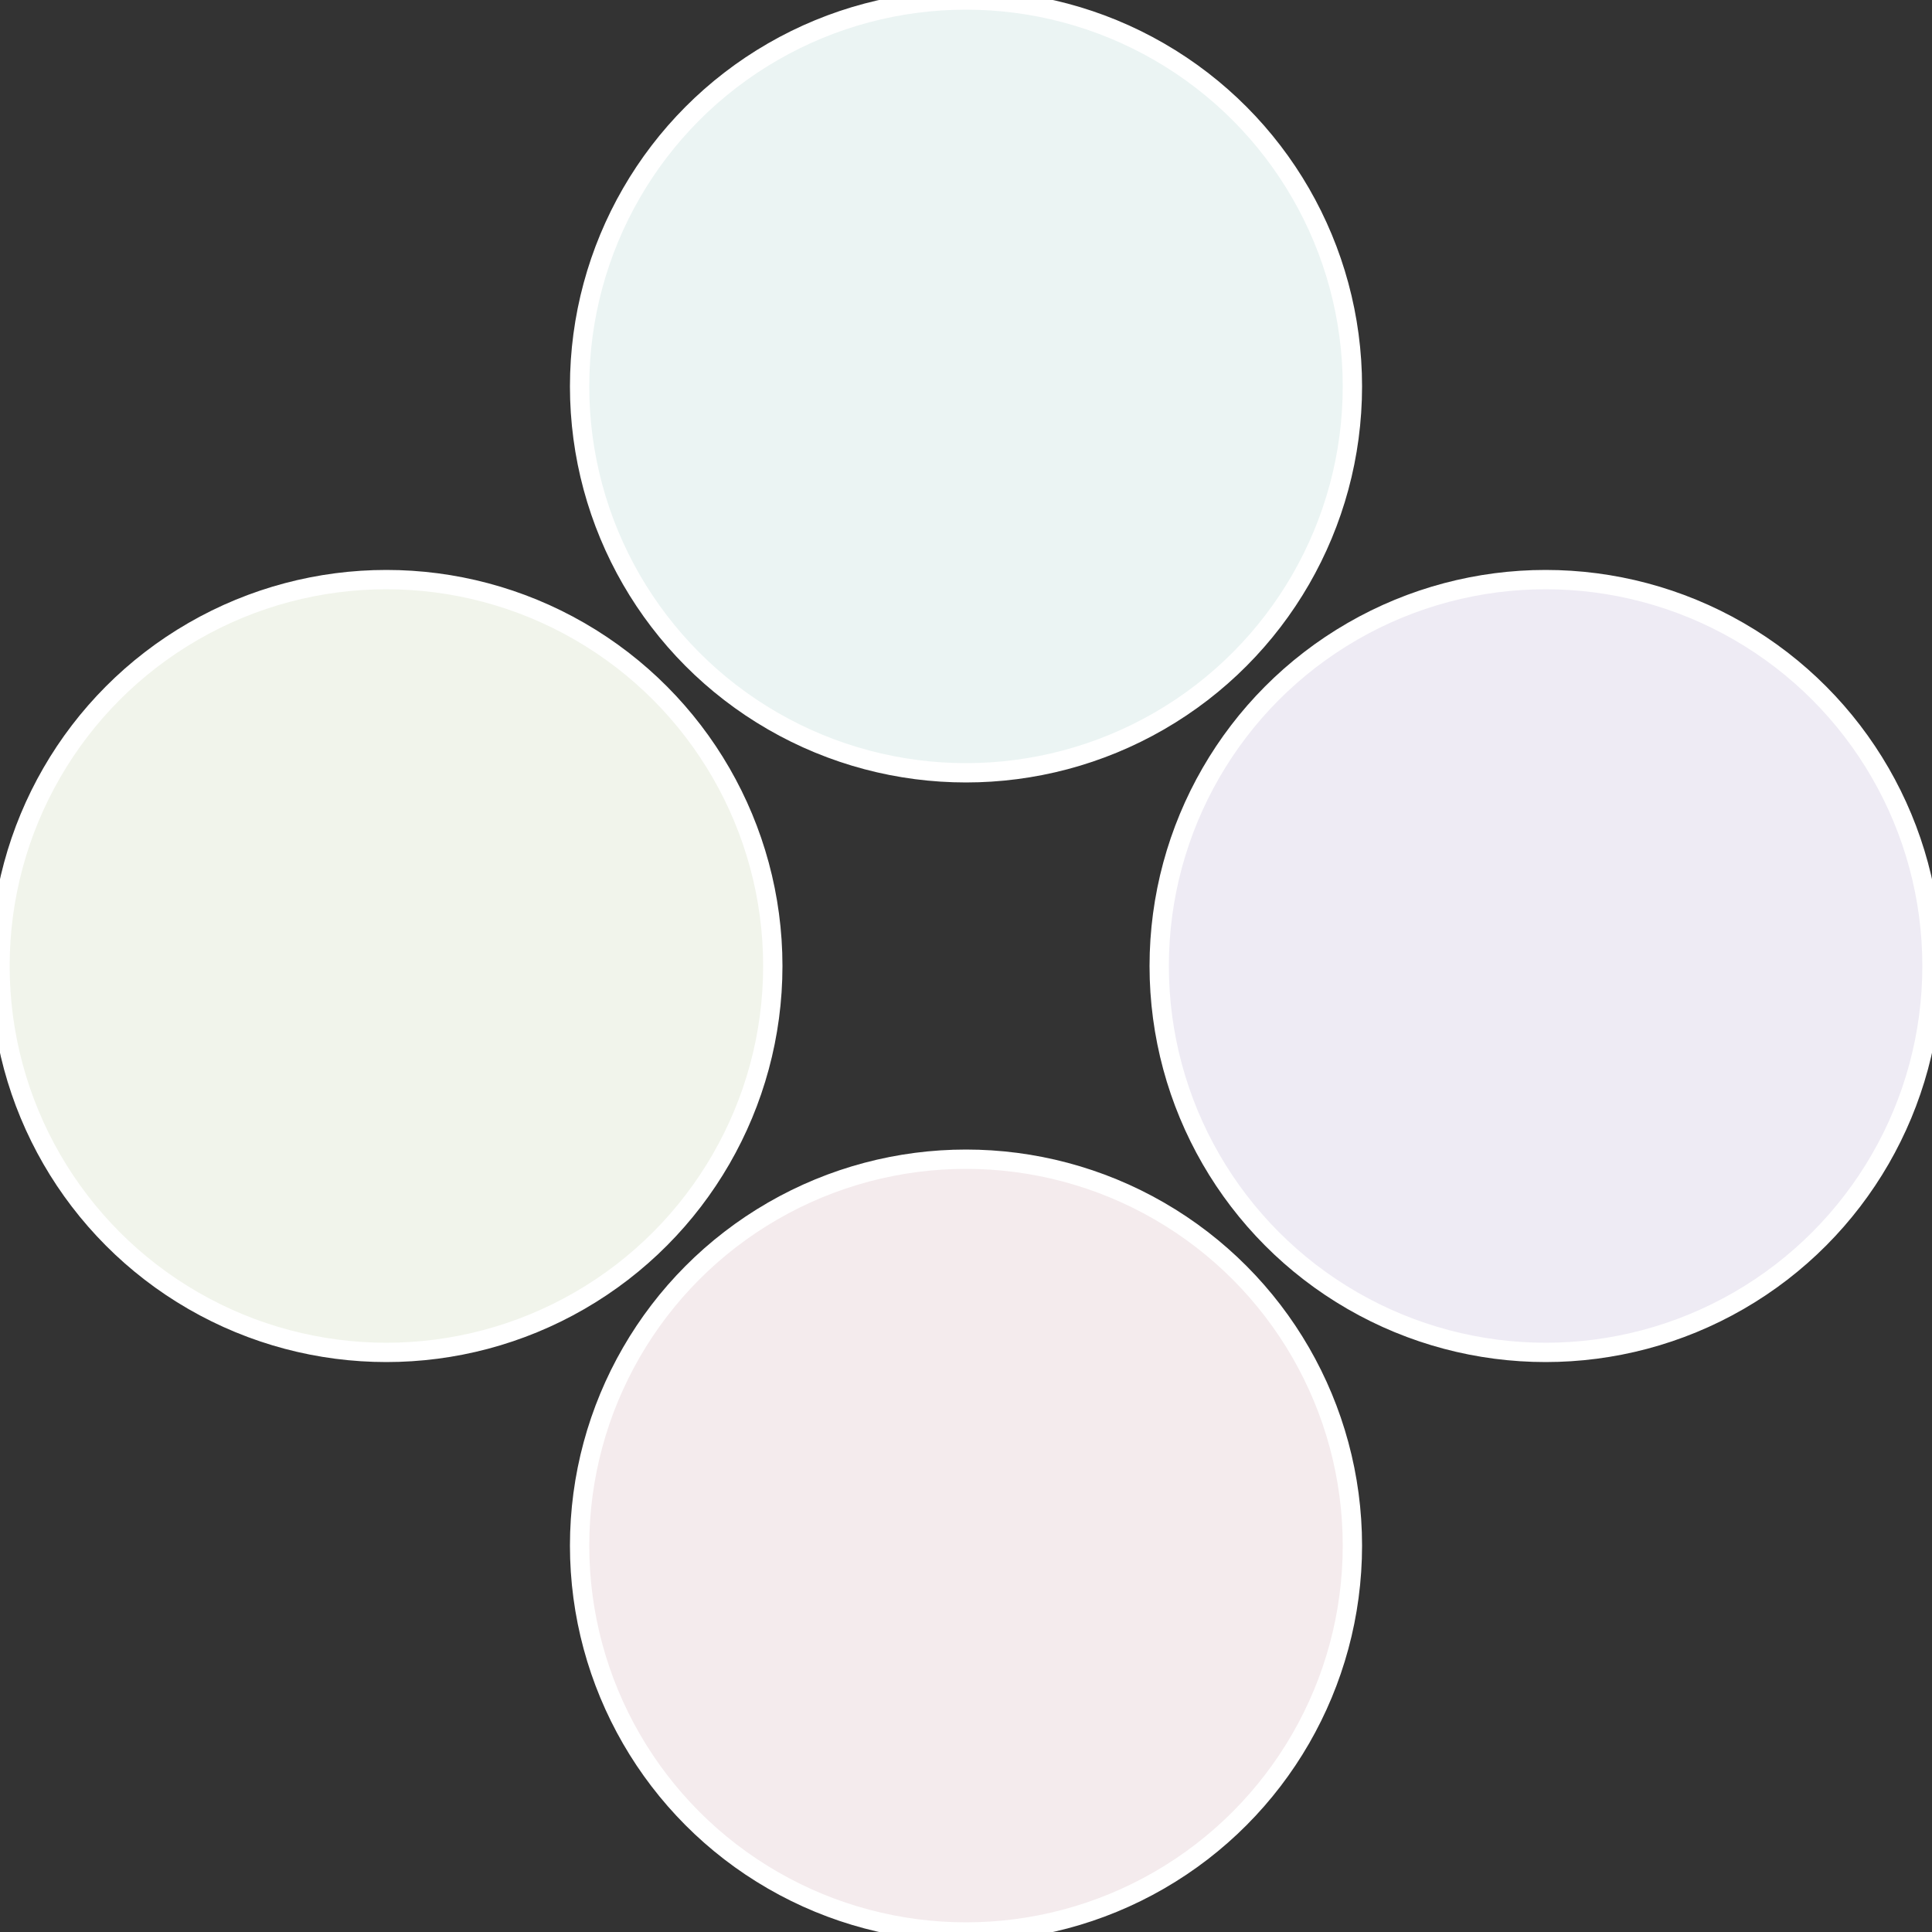
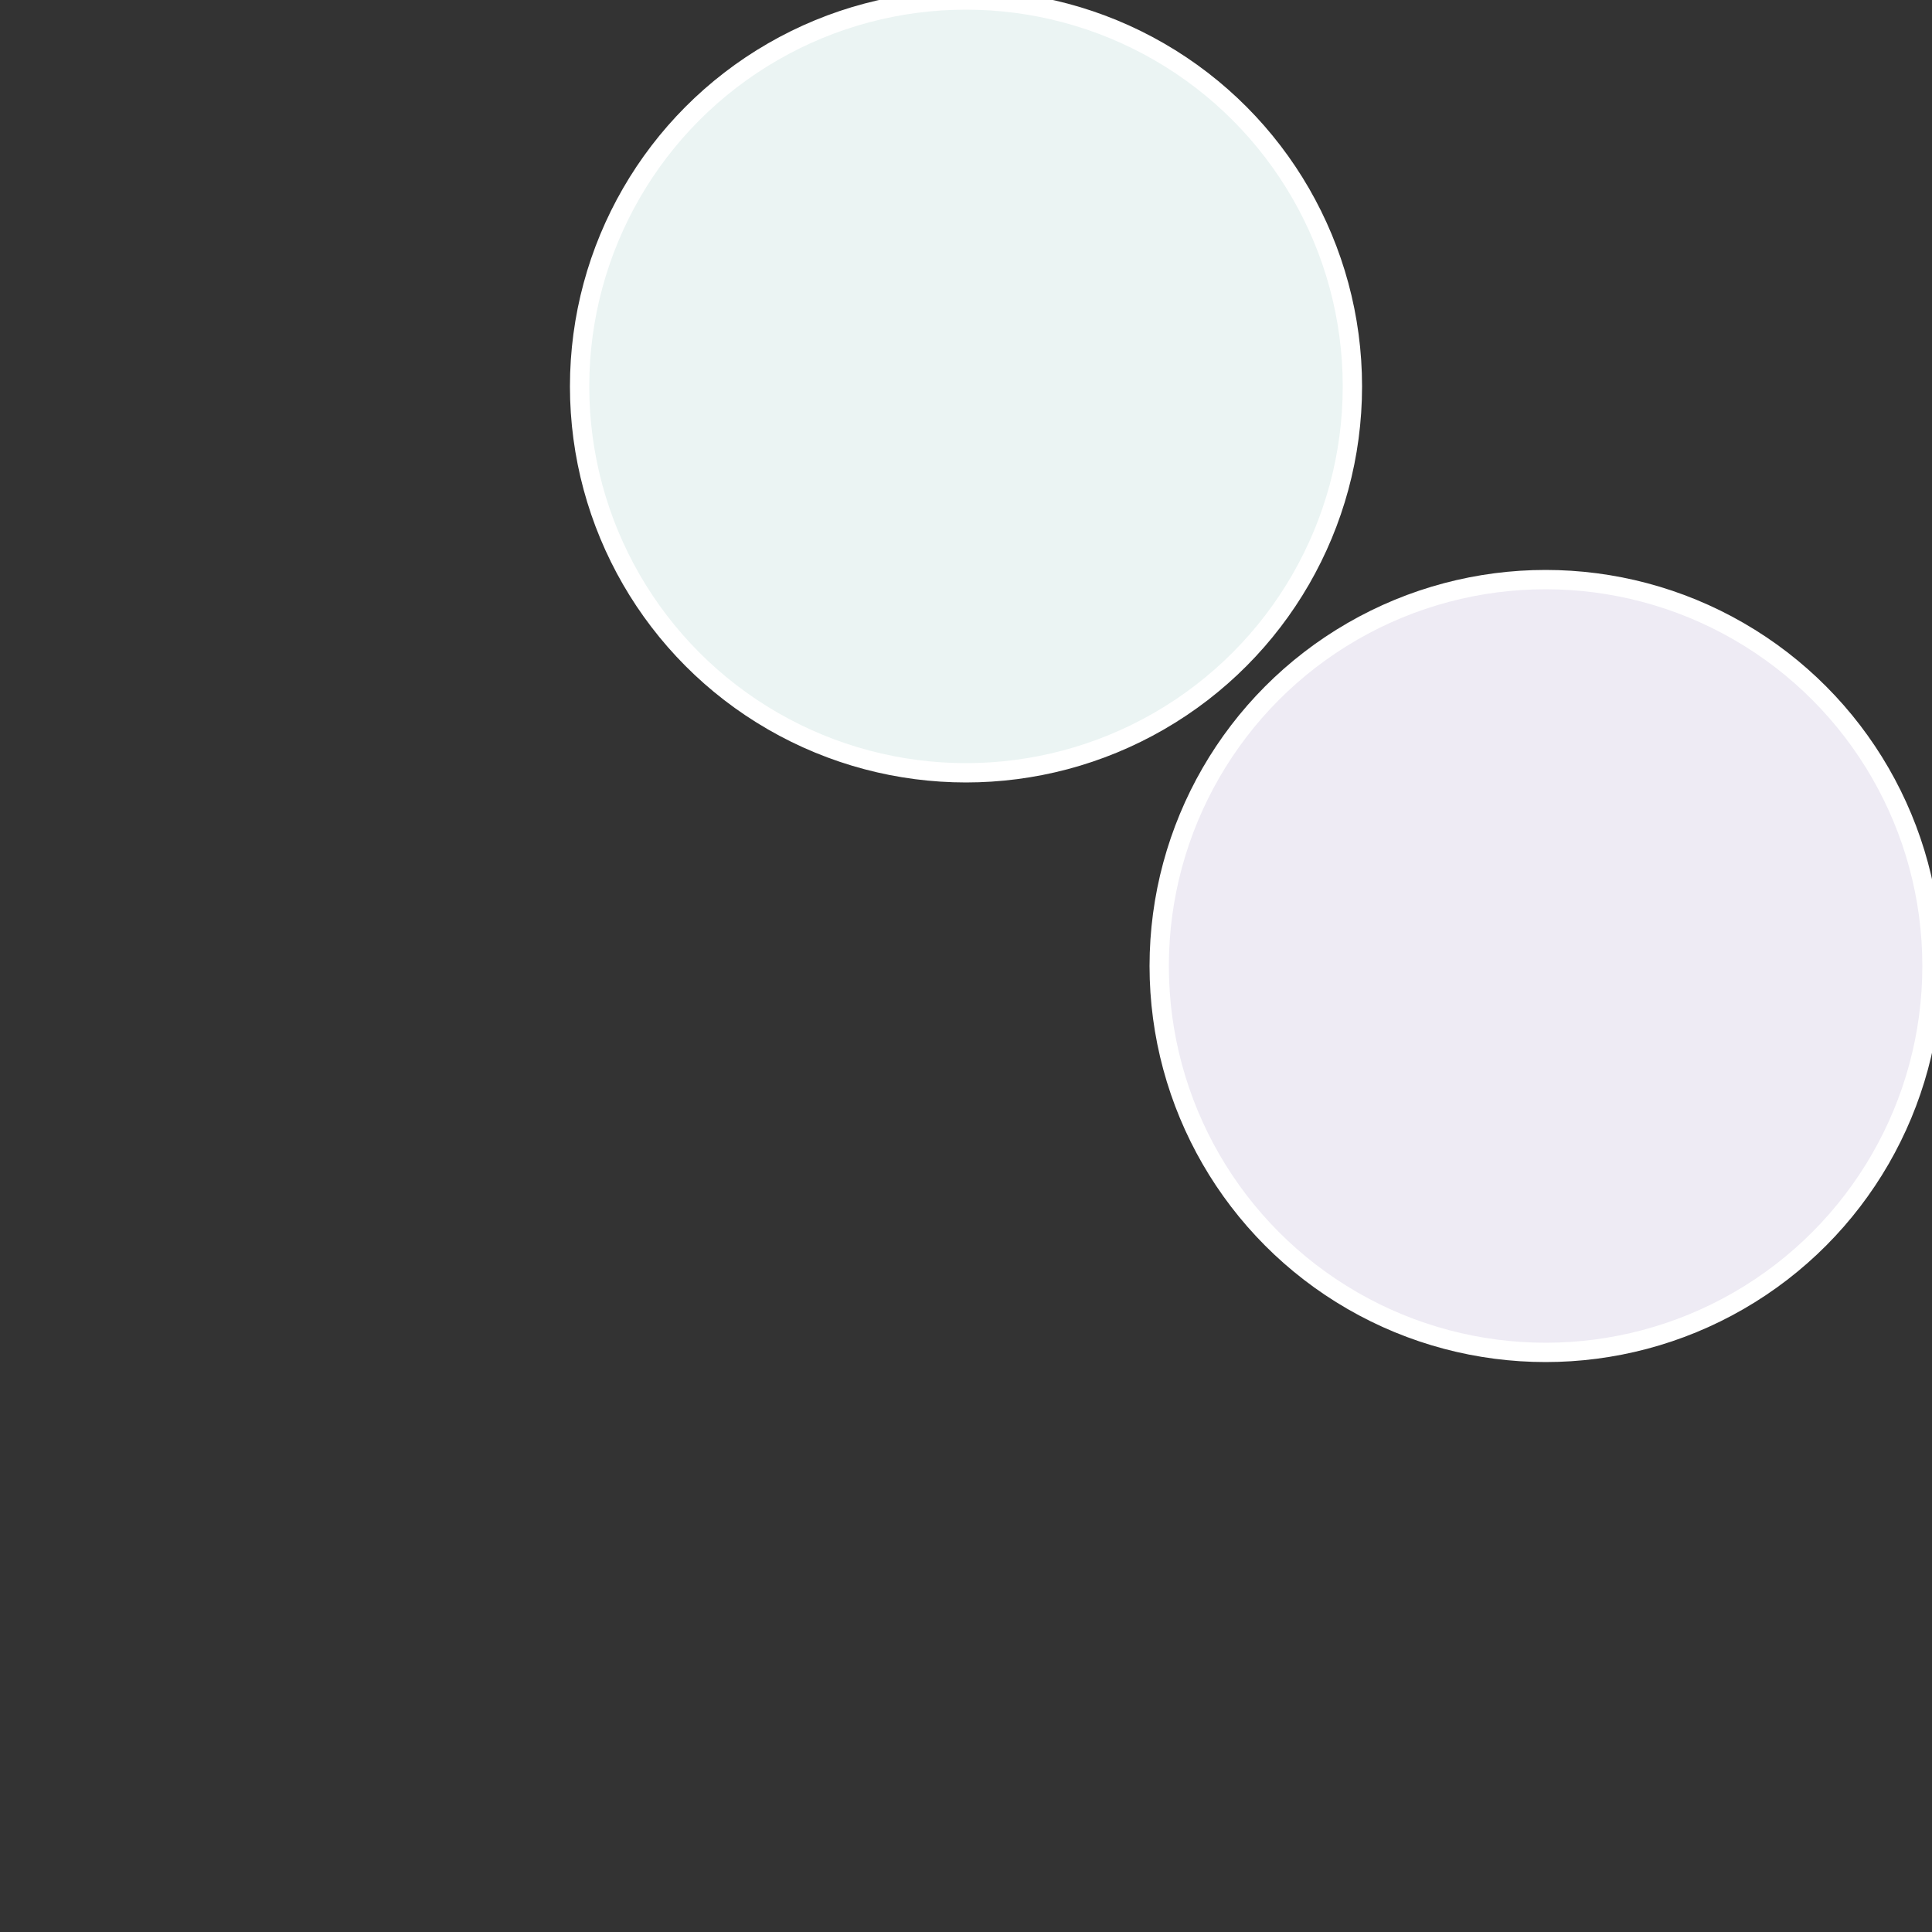
<svg xmlns="http://www.w3.org/2000/svg" width="500" height="500" viewBox="-1 -1 2 2">
  <rect x="-1" y="-1" width="2" height="2" fill="#333333" stroke="none" />
  <circle cx="0.6" cy="0" r="0.4" fill="#eeebf4" stroke="#fff" stroke-width="1%" />
-   <circle cx="3.6739403974421E-17" cy="0.6" r="0.4" fill="#f4ebed" stroke="#fff" stroke-width="1%" />
-   <circle cx="-0.6" cy="7.3478807948841E-17" r="0.4" fill="#f1f4eb" stroke="#fff" stroke-width="1%" />
  <circle cx="-1.1021821192326E-16" cy="-0.6" r="0.4" fill="#ebf4f3" stroke="#fff" stroke-width="1%" />
</svg>